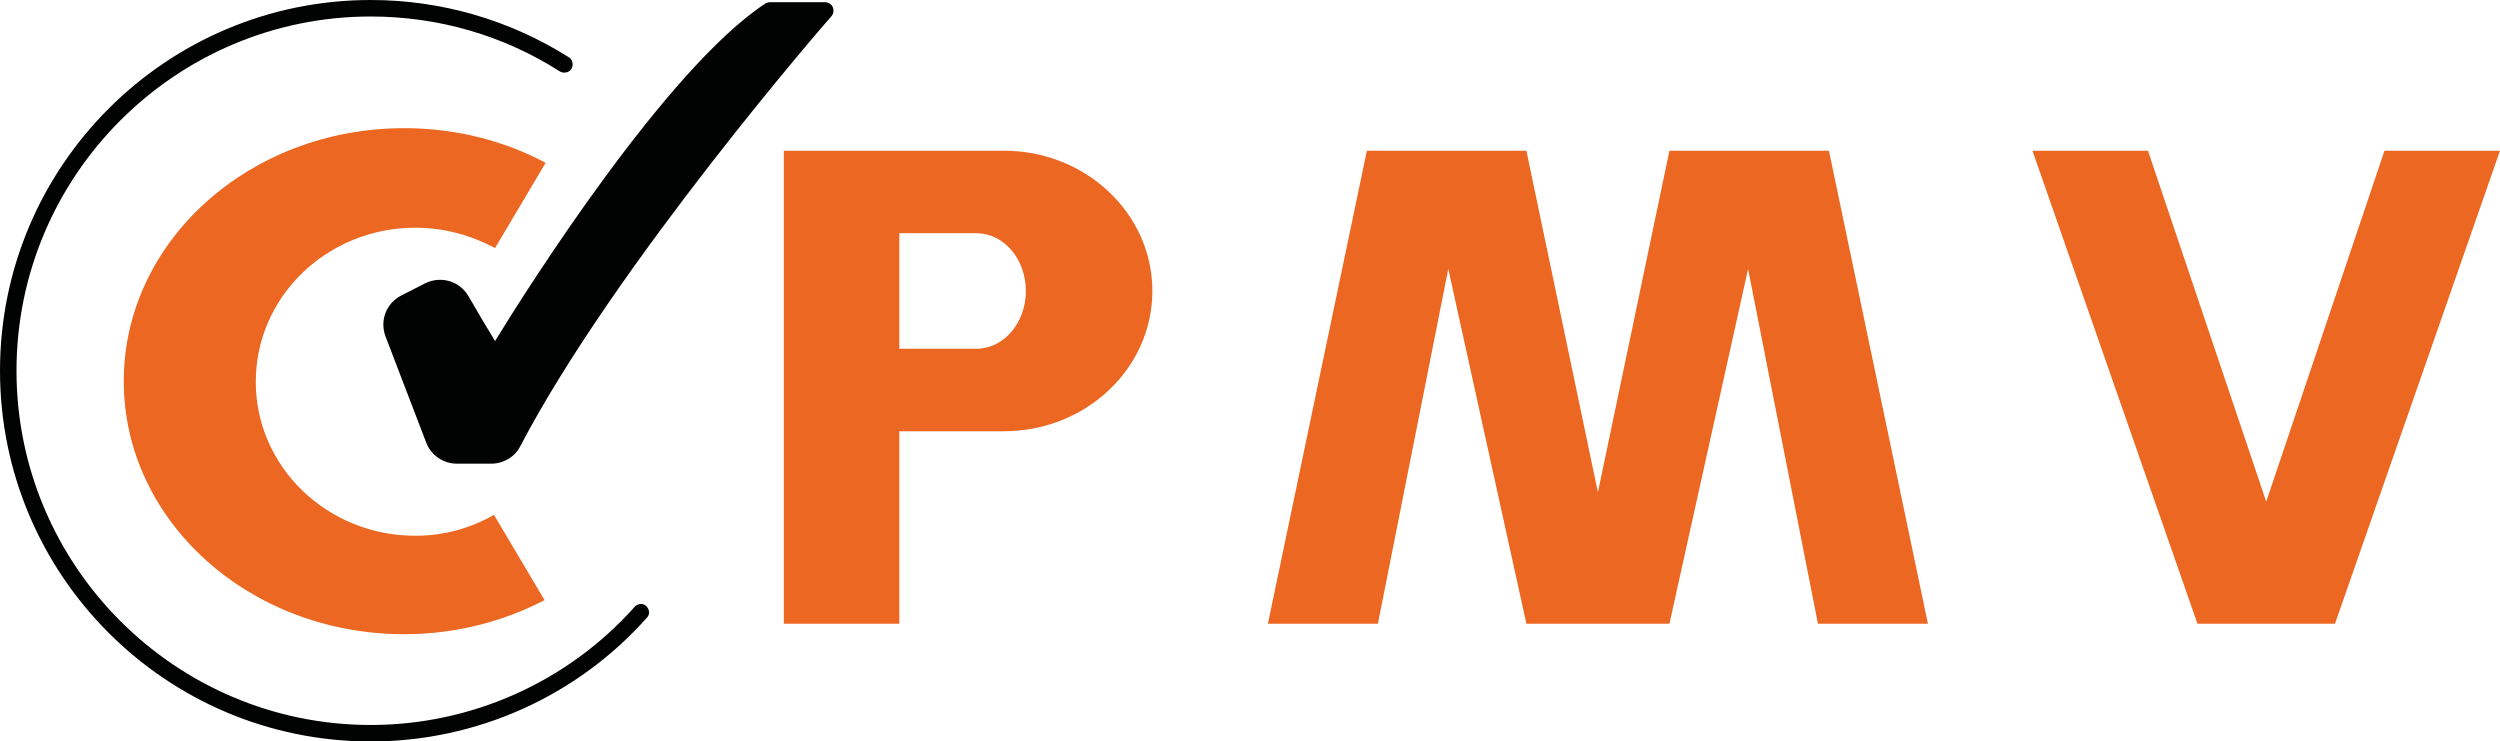
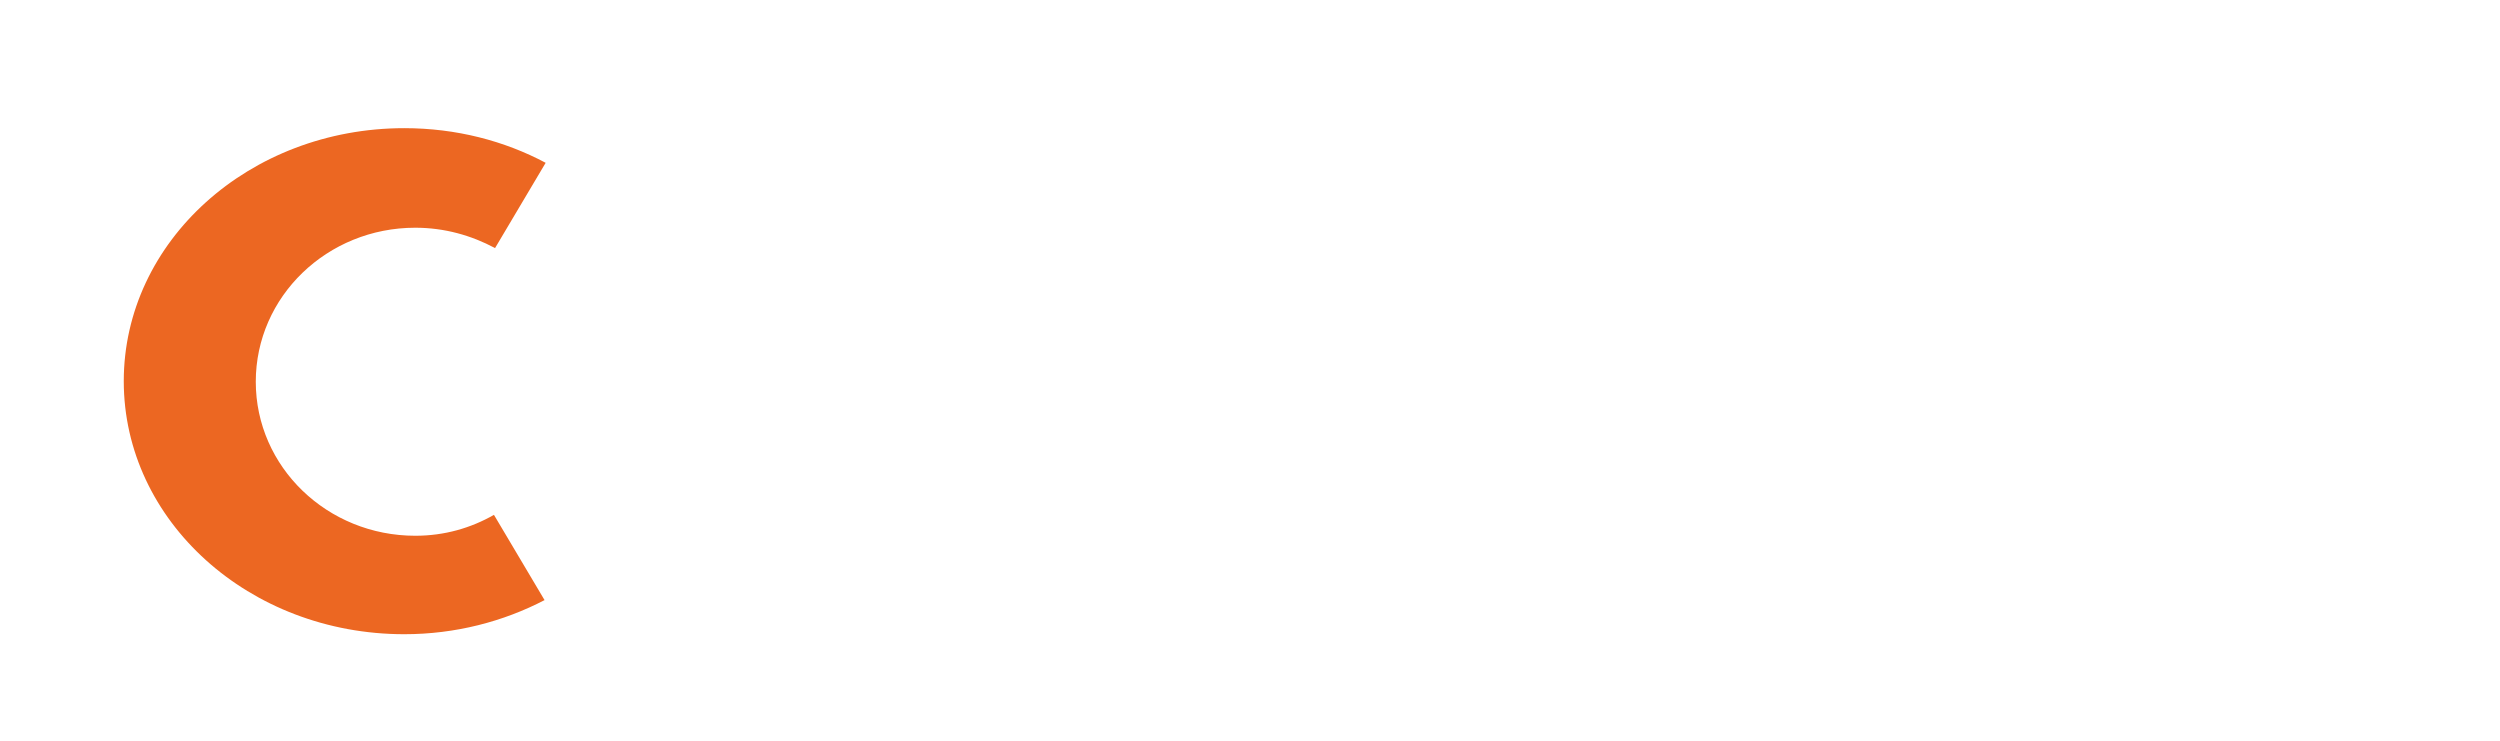
<svg xmlns="http://www.w3.org/2000/svg" id="Layer_1" x="0px" y="0px" viewBox="0 0 454.5 134.8" style="enable-background:new 0 0 454.5 134.8;" xml:space="preserve">
  <style type="text/css"> .st0{fill:#EC6722;} .st1{fill:#010202;} </style>
  <g>
-     <polygon class="st0" points="350.5,113.4 332.5,27.4 322.5,27.4 313.5,27.4 303.5,27.4 290.5,89.5 277.5,27.4 267.5,27.4 258.5,27.4 248.5,27.4 230.5,113.4 250.5,113.4 263.3,48.9 277.5,113.4 285.5,113.4 295.5,113.4 303.5,113.4 317.8,48.9 330.5,113.4 " />
-     <polygon class="st0" points="433.5,27.4 412,91.2 390.5,27.4 369.5,27.4 399.5,113.4 404.5,113.4 419.5,113.4 424.5,113.4 454.5,27.4 " />
-     <path class="st0" d="M182.5,27.4h-19h-20h-1v86h21v-35h19c14.9,0,27-11.4,27-25.5S197.4,27.4,182.5,27.4z M177.5,63.4h-14v-21h14 c5,0,9,4.7,9,10.5C186.5,58.7,182.5,63.4,177.5,63.4z" />
    <g>
      <path class="st0" d="M75.5,97.4c-16,0-29-12.5-29-28s13-28,29-28c5.3,0,10.2,1.4,14.5,3.7l9.2-15.5c-7.5-4-16.3-6.3-25.7-6.3 c-28.2,0-51,20.6-51,46s22.8,46,51,46c9.3,0,18-2.3,25.5-6.2l-9.2-15.5C85.6,96,80.8,97.4,75.5,97.4z" />
    </g>
    <g>
-       <path class="st1" d="M67.4,134.8C30.2,134.8,0,104.6,0,67.4S30.2,0,67.4,0c12.8,0,25.2,3.6,36,10.4c0.7,0.4,0.9,1.4,0.5,2.1 s-1.4,0.9-2.1,0.5C91.5,6.4,79.6,3,67.4,3C31.9,3,3,31.9,3,67.4s28.9,64.4,64.4,64.4c18.3,0,35.8-7.8,48-21.5 c0.6-0.6,1.5-0.7,2.1-0.1c0.6,0.6,0.7,1.5,0.1,2.1C104.9,126.6,86.6,134.8,67.4,134.8z" />
-     </g>
-     <path class="st1" d="M151.4,1.3c-0.2-0.5-0.8-0.9-1.4-0.9h-10c-0.3,0-0.6,0.1-0.8,0.2C121.3,12.3,96,52.2,90,62 c-1.3-2.1-3.3-5.5-4.8-8.1c-1.6-2.8-5-3.8-7.9-2.4L73,53.7c-2.8,1.4-4,4.6-2.9,7.5l7.4,19.3c0.9,2.3,3.1,3.8,5.6,3.8h6.2 c2.2,0,4.3-1.2,5.3-3.2C111.9,48,150.8,3.3,151.2,2.9C151.6,2.4,151.6,1.8,151.4,1.3z" />
+       </g>
  </g>
</svg>